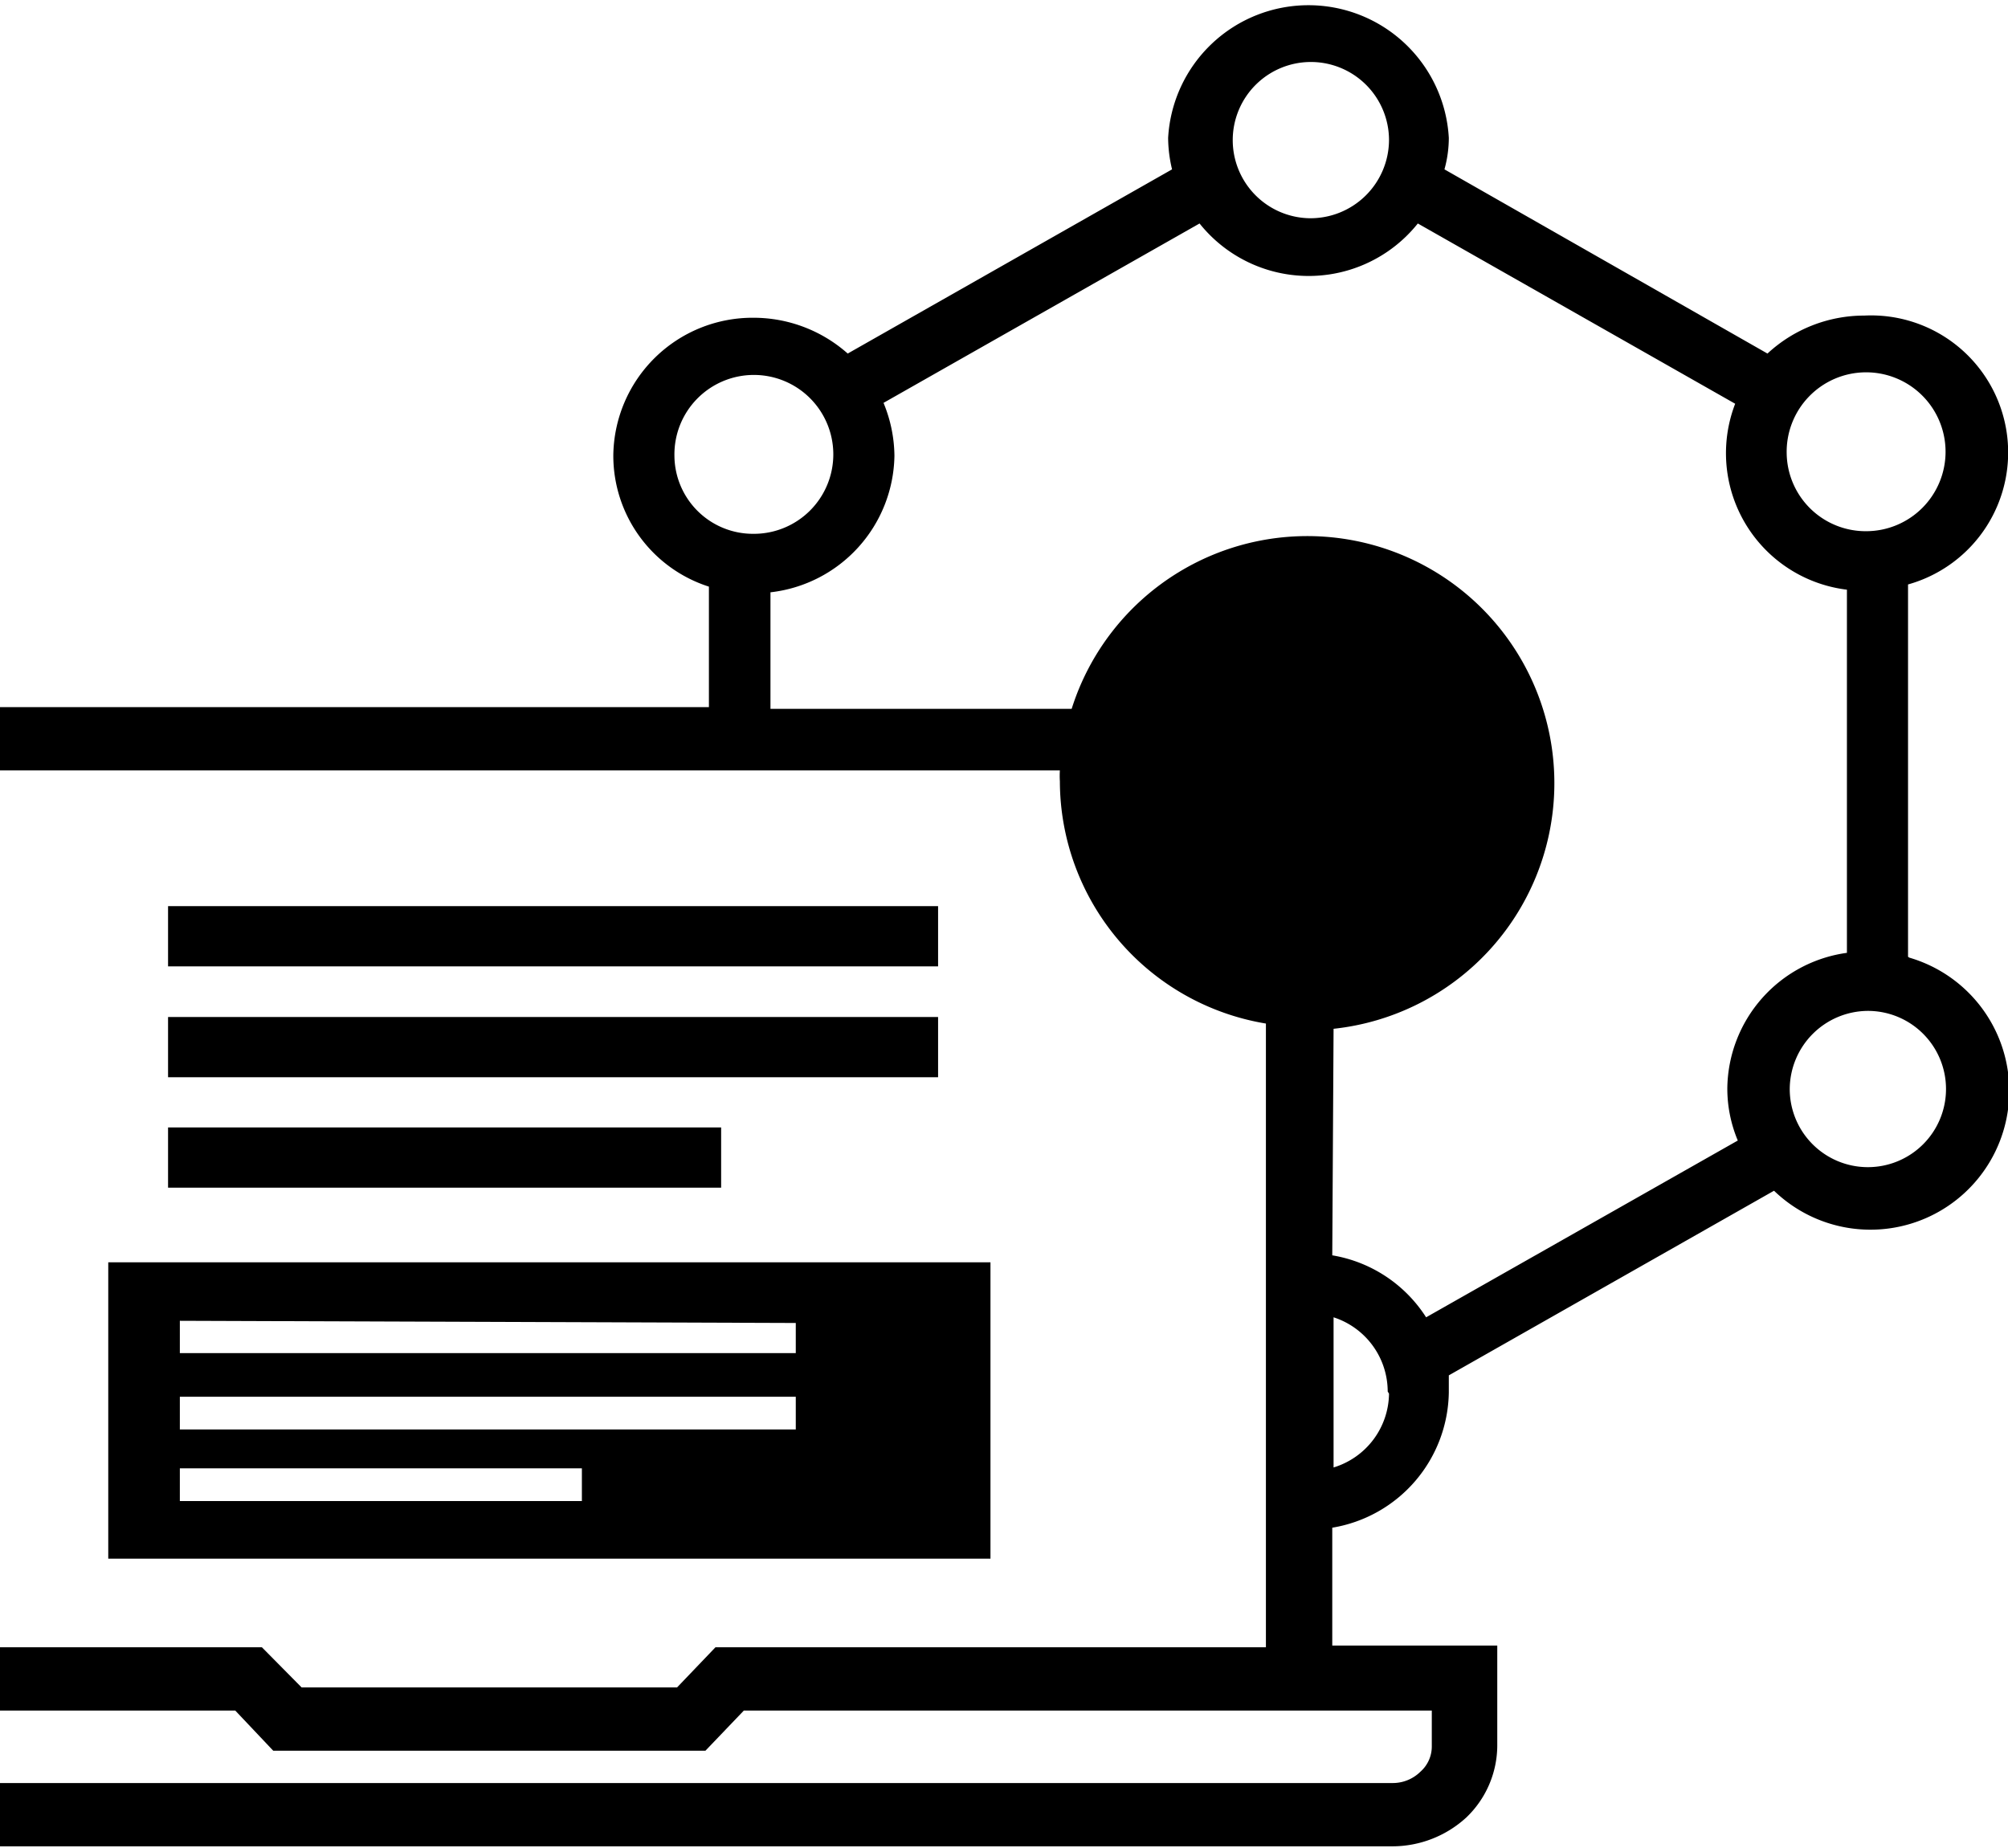
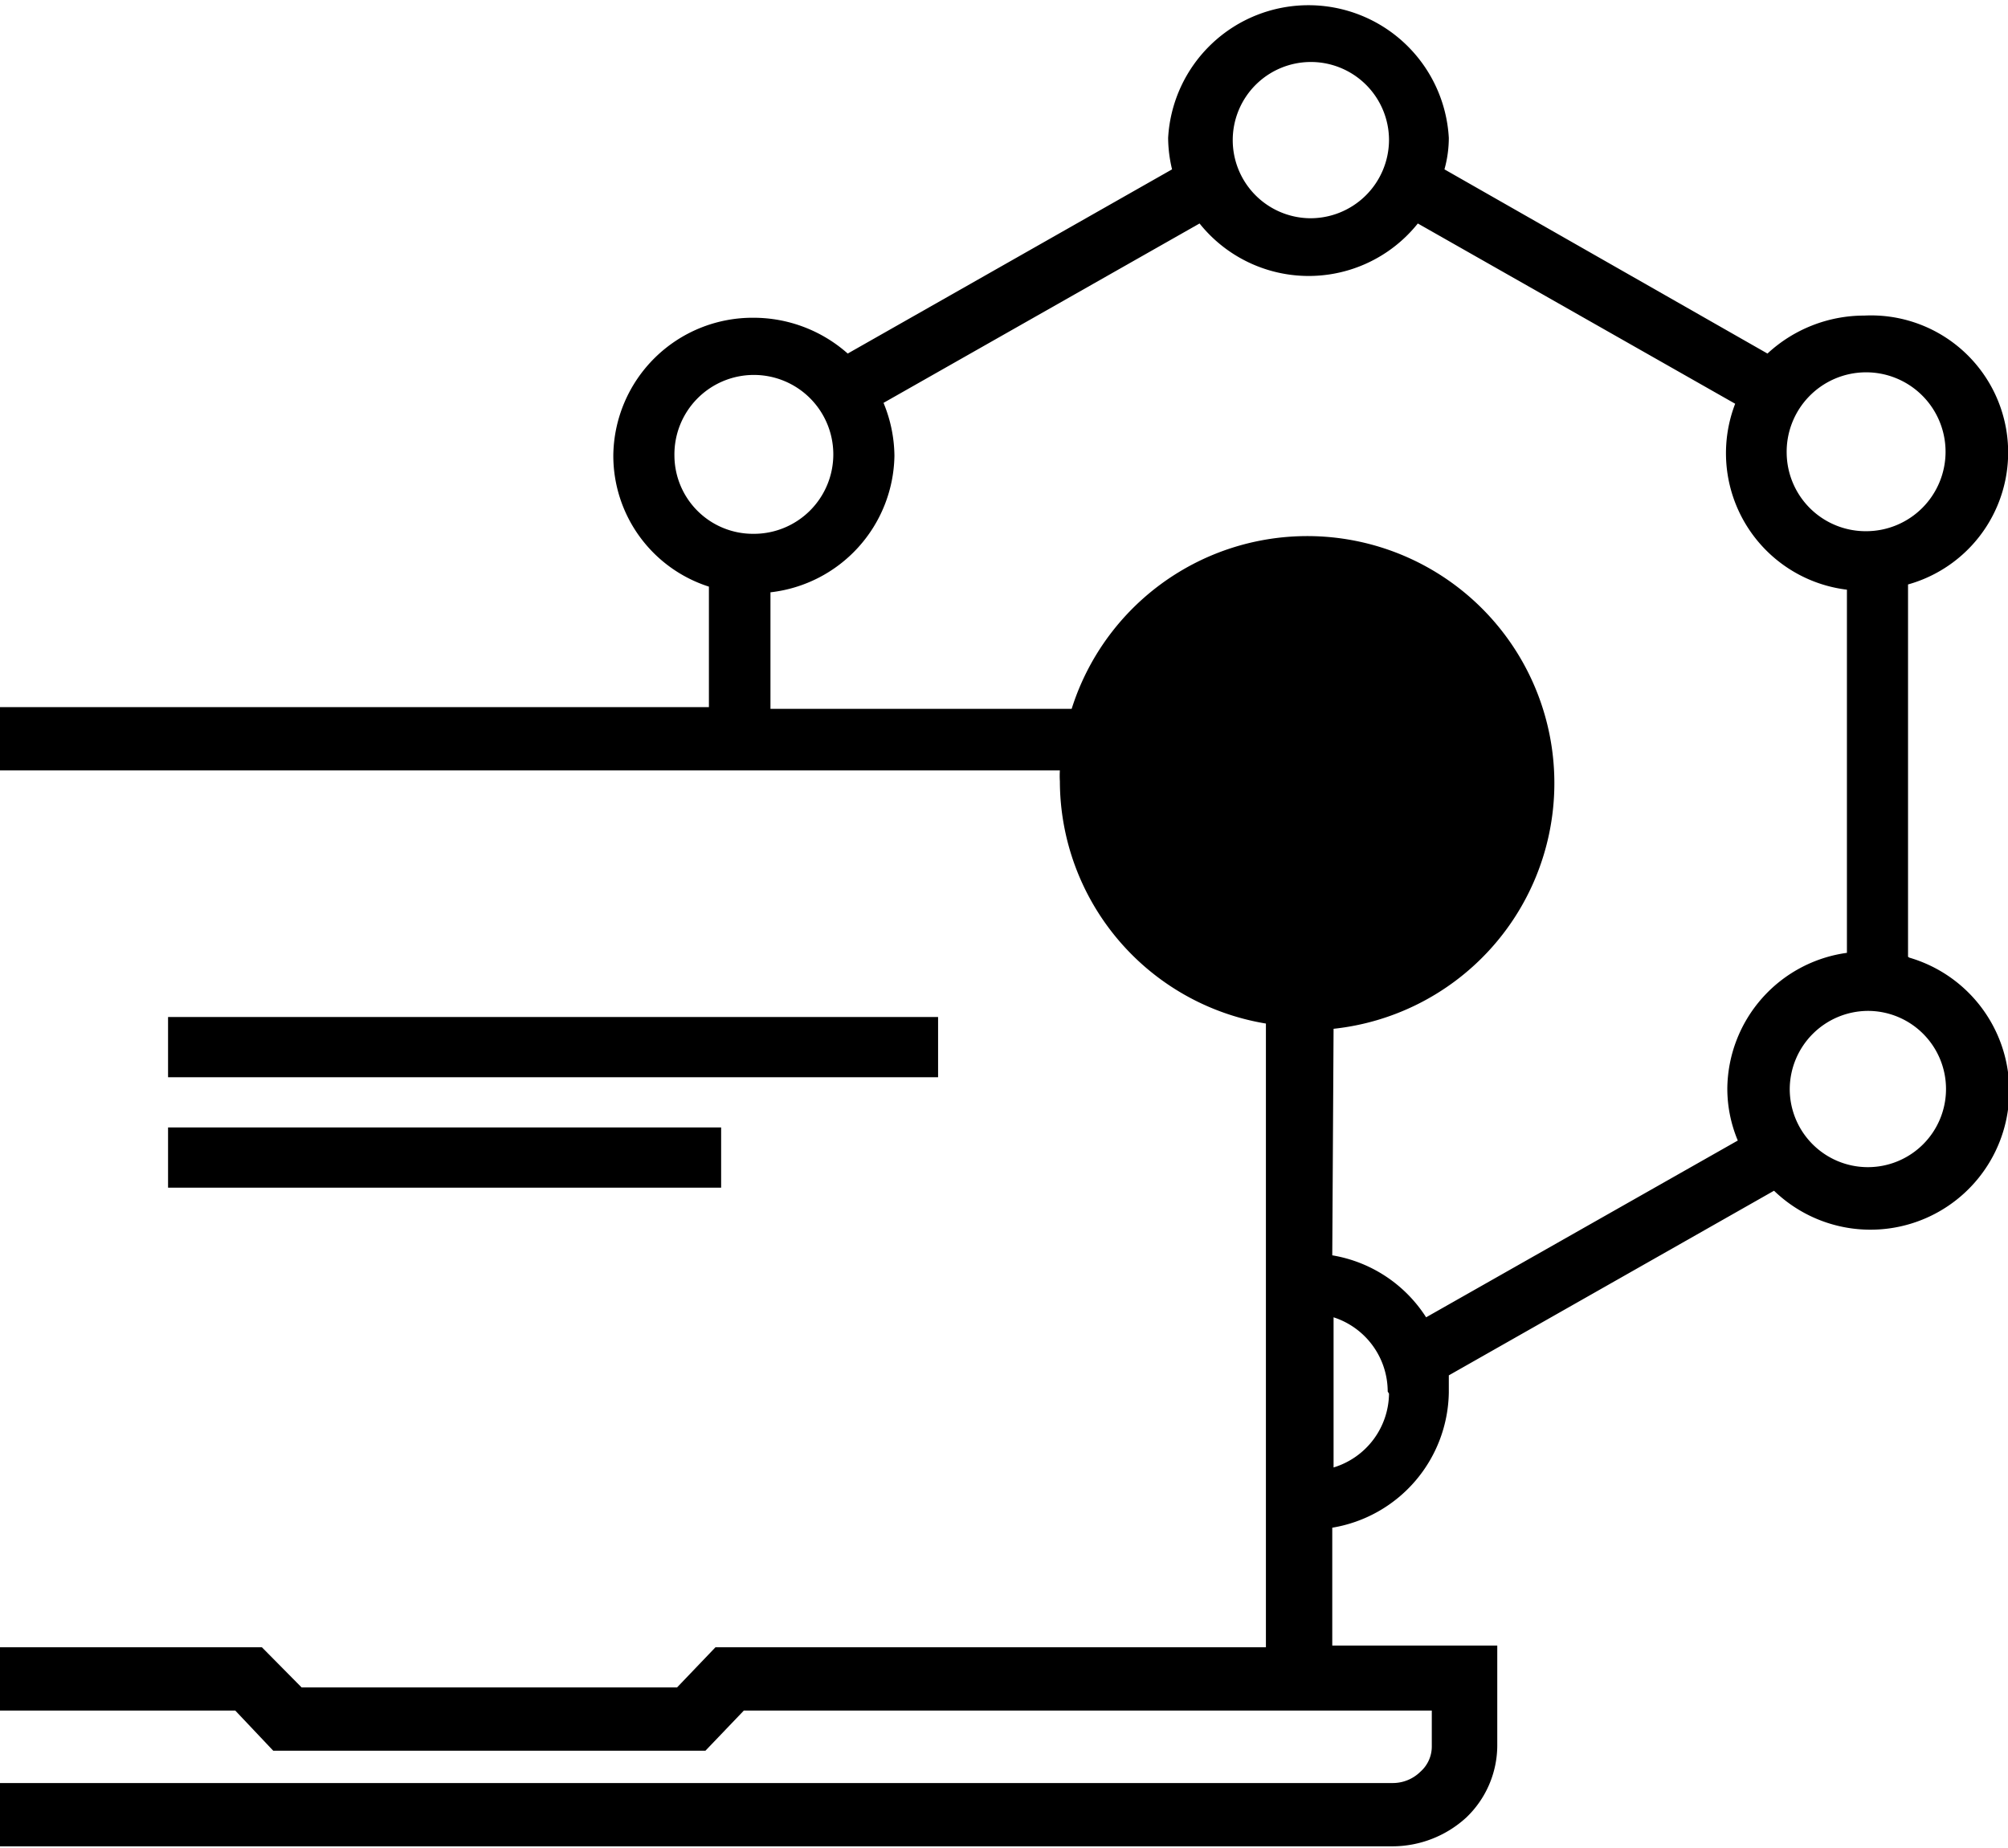
<svg xmlns="http://www.w3.org/2000/svg" viewBox="0 0 46 42.34">
  <defs>
    <style>.cls-1{fill:currentColor;}</style>
  </defs>
  <g id="Ebene_2" data-name="Ebene 2">
    <g id="Ebene_1-2" data-name="Ebene 1">
-       <path class="cls-1" d="M2.48,35.71H22.69V28.92H2.48Zm10.85-2.07v.75H4.12v-.75ZM18.23,32v.75H4.12V32Zm0-1.69V31H4.12v-.74Z" />
-       <rect class="cls-1" x="3.85" y="20.76" width="17.64" height="1.38" />
      <rect class="cls-1" x="3.85" y="25.83" width="12.67" height="1.38" />
      <rect class="cls-1" x="3.85" y="23.3" width="17.64" height="1.38" />
      <path class="cls-1" d="M43.71,21.92V13.39a3.14,3.14,0,0,0-1-6.16,3.26,3.26,0,0,0-2.22.87L33.09,3.88a2.71,2.71,0,0,0,.1-.72,3.22,3.22,0,0,0-6.43,0,3.15,3.15,0,0,0,.09.72L19.42,8.1a3.25,3.25,0,0,0-2.16-.82,3.19,3.19,0,0,0-3.21,3.16,3.15,3.15,0,0,0,2.19,3v2.76H0v1.45H24.28a2,2,0,0,0,0,.25A5.64,5.64,0,0,0,29,23.45V37.74H16.39l-.88.92H6.91L6,37.74H0v1.45H5.39l.87.92h9.9l.88-.92H32.8V40a.77.77,0,0,1-.26.59.9.9,0,0,1-.64.26H0v1.45H31.9a2.51,2.51,0,0,0,1.69-.66A2.29,2.29,0,0,0,34.3,40v-2.3H30.52V35a3.19,3.19,0,0,0,2.67-3.1c0-.13,0-.26,0-.39l7.45-4.23a3.18,3.18,0,1,0,3.1-5.34Zm-.93,1.24A1.79,1.79,0,1,1,41,24.94,1.8,1.8,0,0,1,42.78,23.16ZM40.93,10.39a1.82,1.82,0,1,1,1.82,1.78A1.81,1.81,0,0,1,40.93,10.39ZM30,5a1.79,1.79,0,1,1,1.82-1.79A1.8,1.8,0,0,1,30,5Zm.55,18.57a5.66,5.66,0,1,0-6-7.33h-6.9V13.57a3.2,3.2,0,0,0,2.84-3.13,3.24,3.24,0,0,0-.25-1.21l7.24-4.11a3.2,3.2,0,0,0,5,0l7.27,4.13a3.15,3.15,0,0,0,2.56,4.26v8.32a3.17,3.17,0,0,0-2.74,3.11,3.08,3.08,0,0,0,.24,1.19l-7.14,4.05a3.17,3.17,0,0,0-2.15-1.42Zm1.27,8.36a1.79,1.79,0,0,1-1.27,1.69V30.18A1.79,1.79,0,0,1,31.79,31.88ZM15.45,10.44a1.82,1.82,0,1,1,1.81,1.79A1.8,1.8,0,0,1,15.45,10.44Z" />
    </g>
  </g>
</svg>